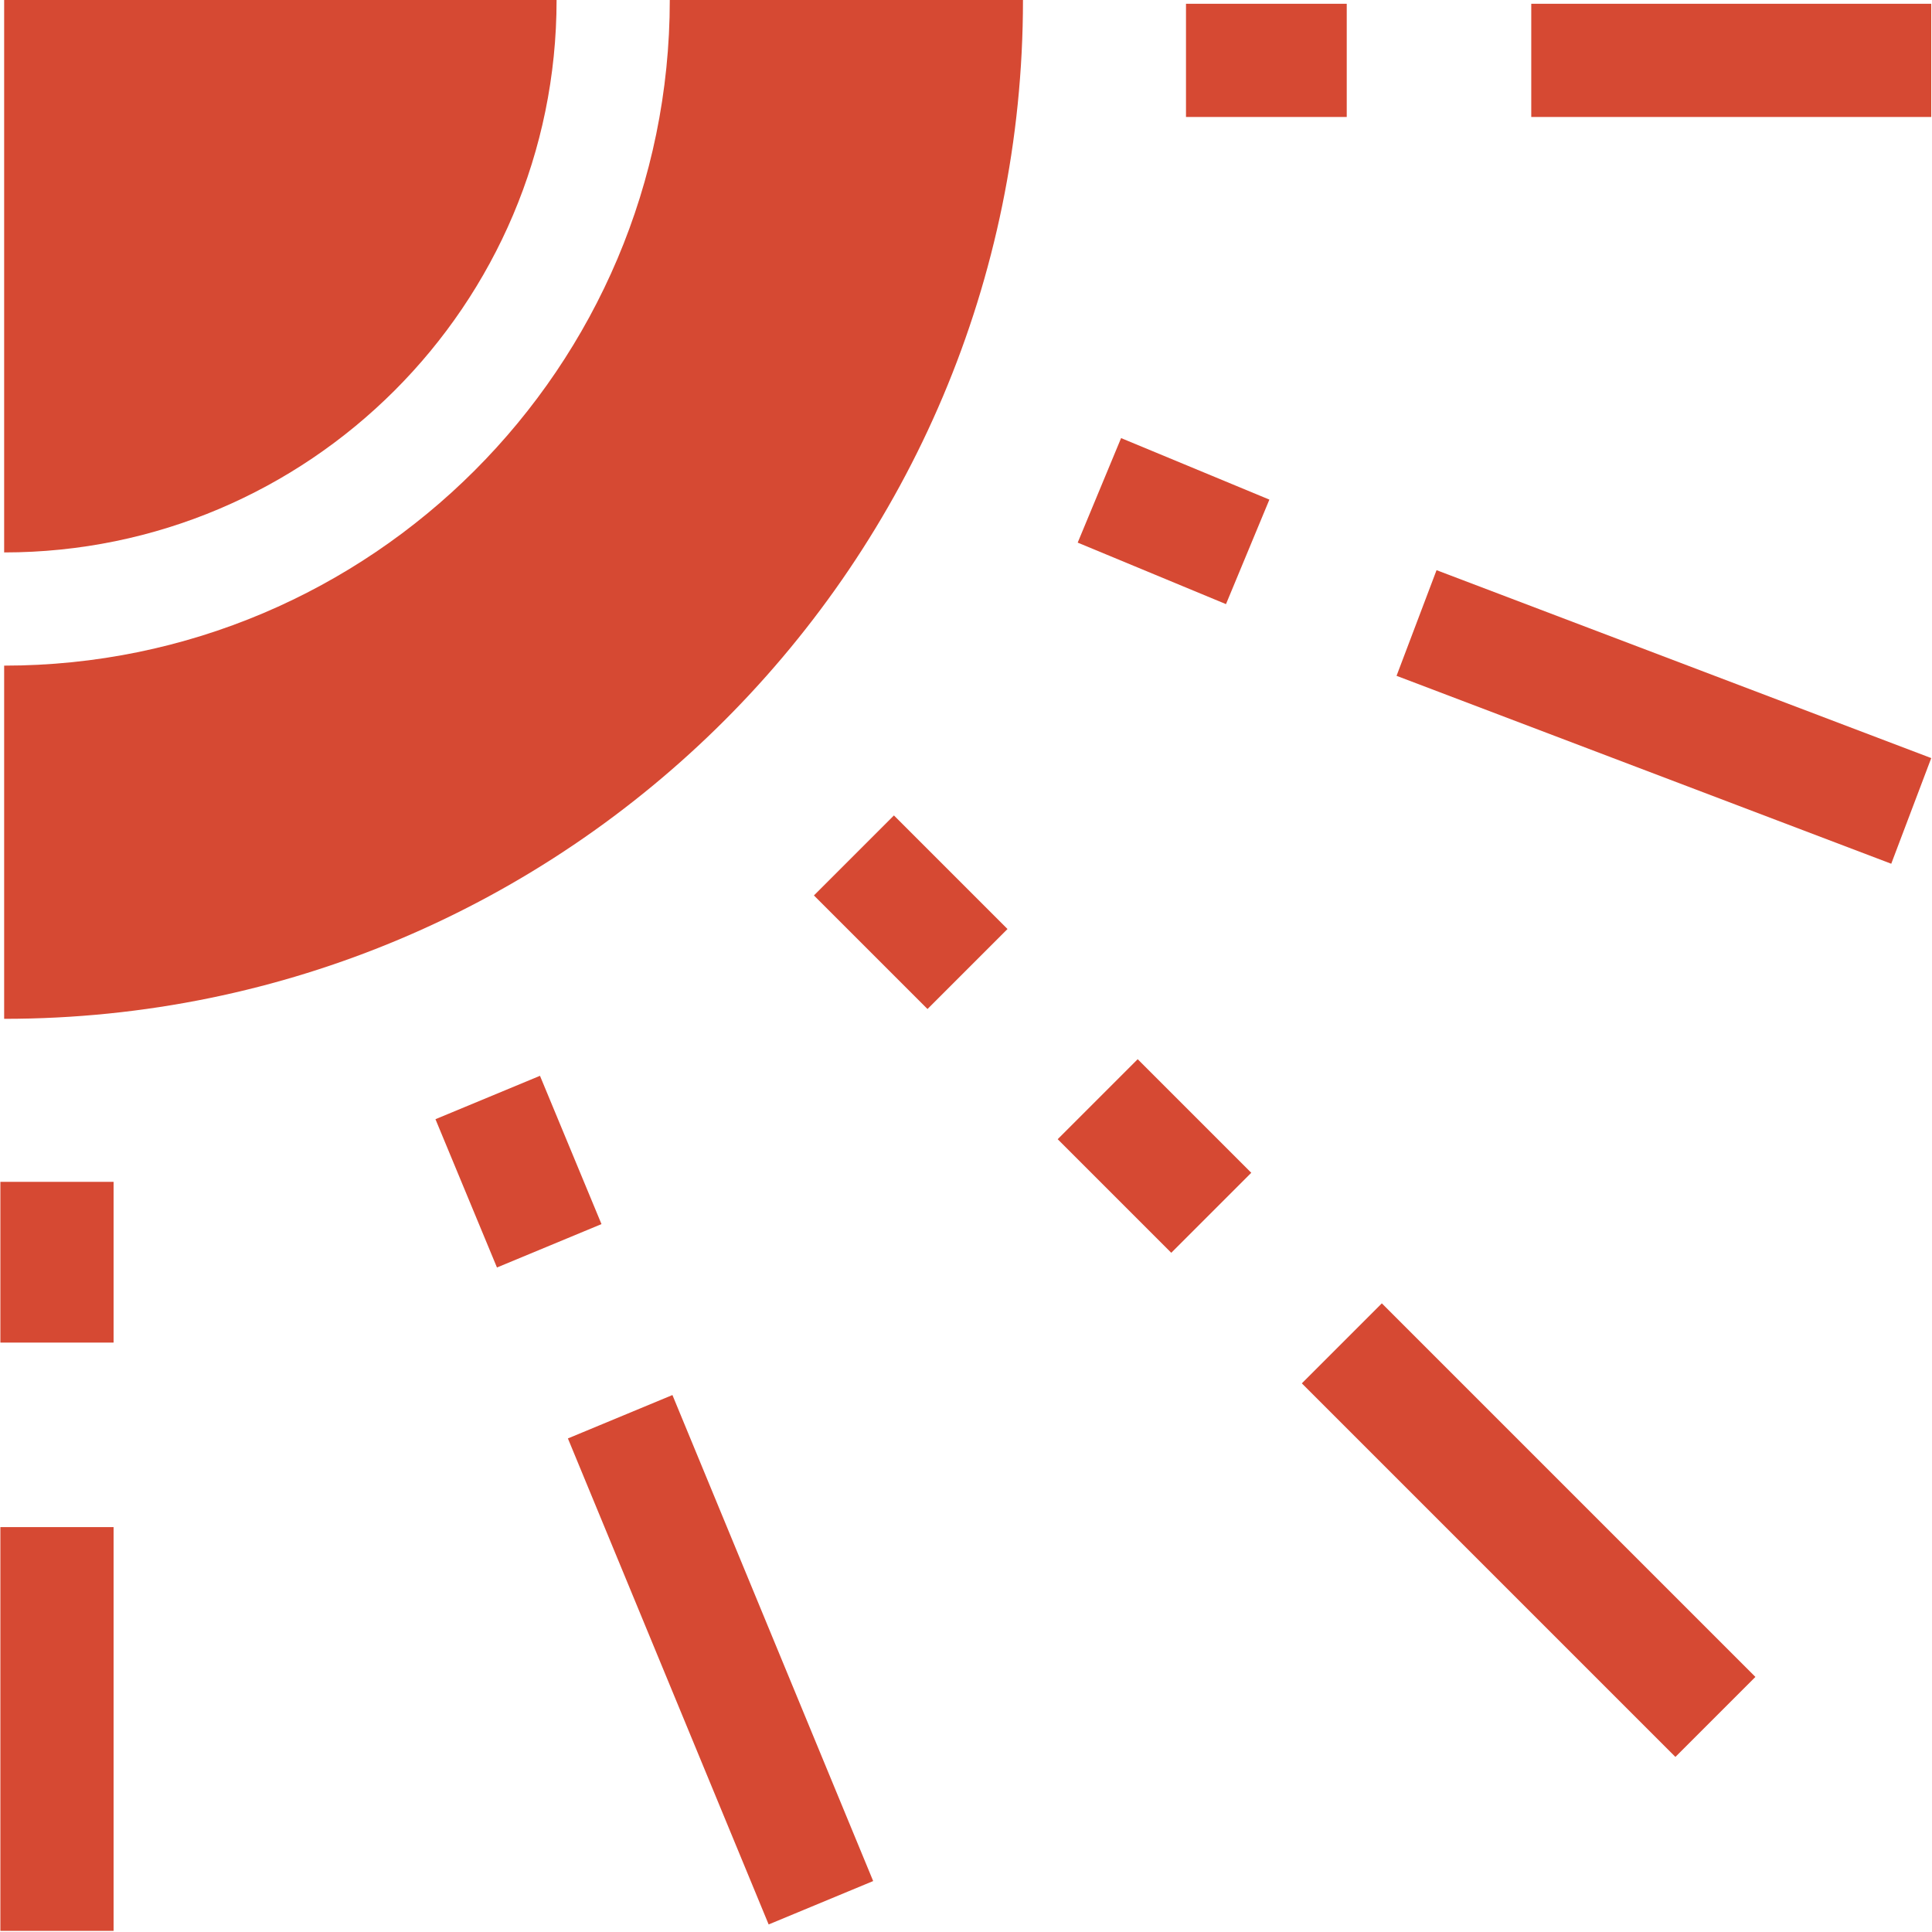
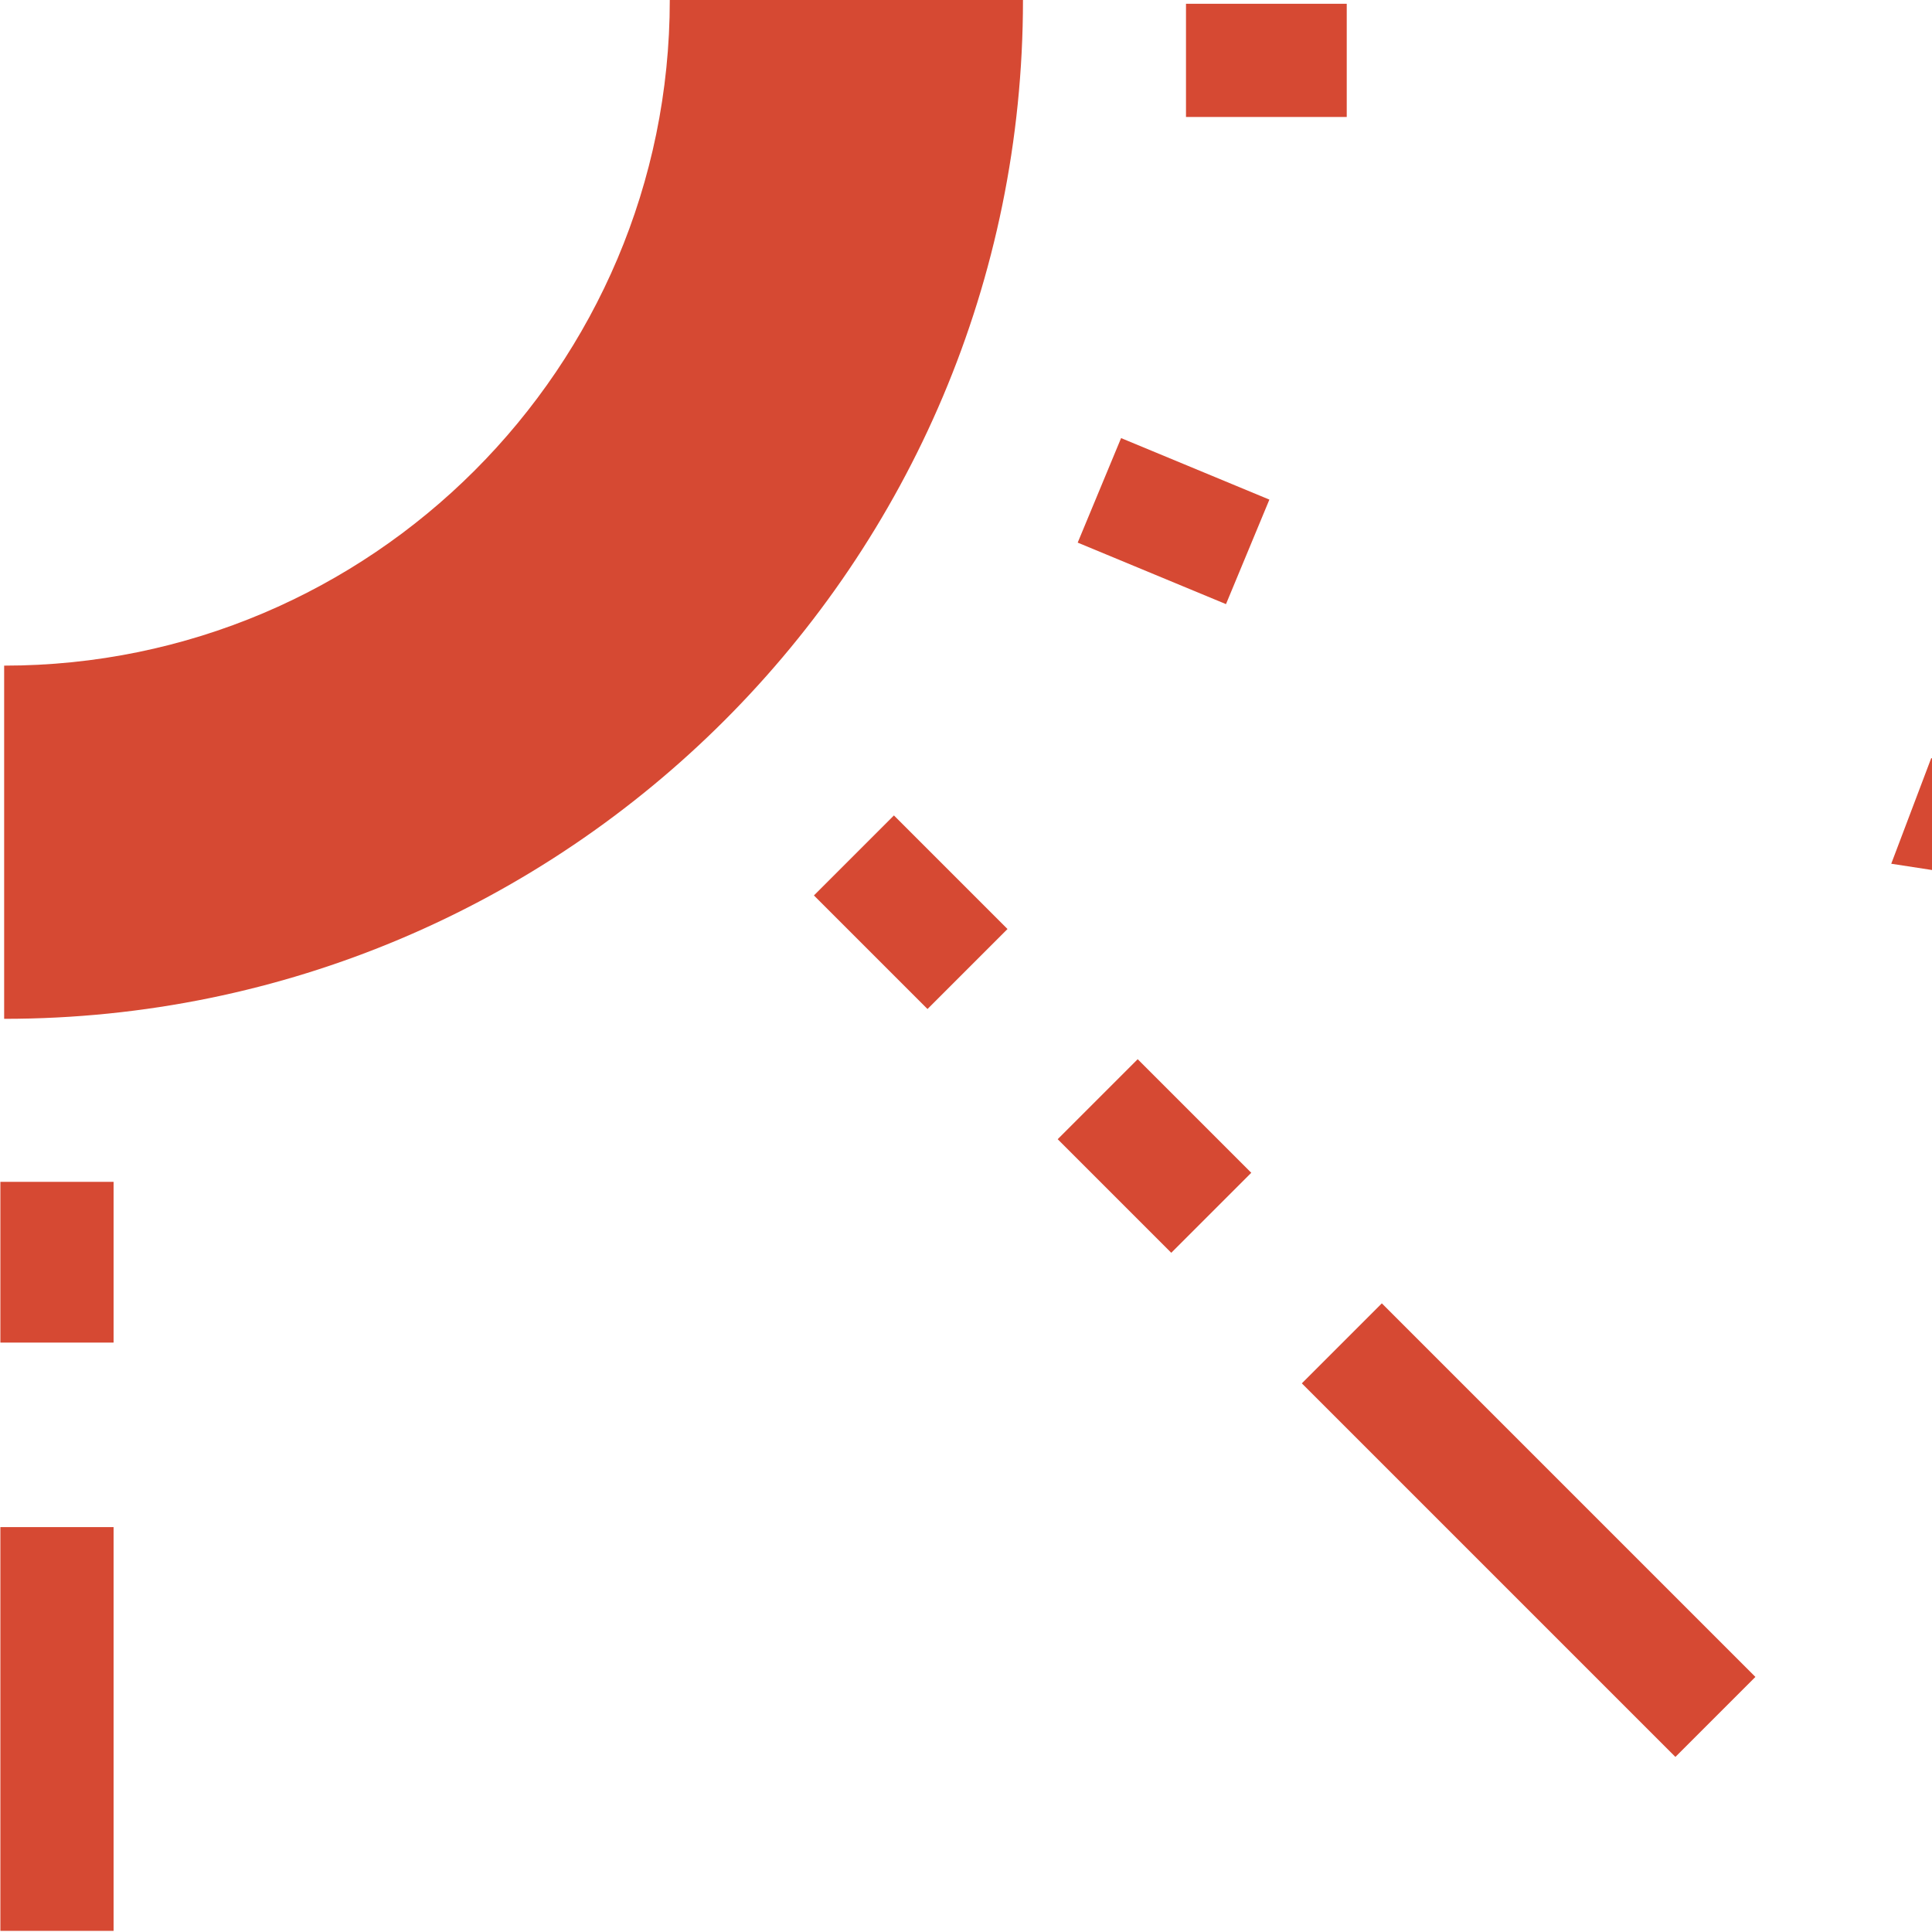
<svg xmlns="http://www.w3.org/2000/svg" version="1.1" id="Capa_1" x="0px" y="0px" viewBox="0 0 512 512" style="enable-background:new 0 0 512 512;" xml:space="preserve">
  <style type="text/css">
	.st0{fill:#D64933;}
</style>
  <g id="XMLID_521_">
    <path id="XMLID_545_" class="st0" d="M1.1,176.4V270c149.1,0,270-120.9,270-270h-93.6C177.5,97.3,98.4,176.4,1.1,176.4L1.1,176.4z" />
-     <path id="XMLID_558_" class="st0" d="M147.5,0H1.1v146.4C81.8,146.4,147.5,80.8,147.5,0z" />
    <path id="XMLID_560_" class="st0" d="M314.3,31V1h42.6v30H314.3z" />
-     <path id="XMLID_561_" class="st0" d="M405.8,31V1h106v30H405.8z" />
    <path id="XMLID_562_" class="st0" d="M0.1,355.8v-42.6h30v42.6H0.1z" />
    <path id="XMLID_563_" class="st0" d="M0.1,511.7v-107h30v107H0.1z" />
-     <path id="XMLID_564_" class="st0" d="M131.7,335.9l-16.3-39.3l27.7-11.5l16.3,39.3L131.7,335.9z" />
-     <path id="XMLID_565_" class="st0" d="M203.7,510l-53.2-128.8l27.7-11.5l53.2,128.8L203.7,510z" />
    <path id="XMLID_566_" class="st0" d="M245.8,267.4l-30.1-30.1l21.2-21.2l30.1,30.1L245.8,267.4z" />
    <path id="XMLID_567_" class="st0" d="M310.4,332l-30.1-30.1l21.2-21.2l30.1,30.1L310.4,332z" />
    <path id="XMLID_569_" class="st0" d="M444,465.6l-99-99l21.2-21.2l99,99L444,465.6z" />
    <path id="XMLID_570_" class="st0" d="M324.9,160.1l-39.3-16.3l11.5-27.7l39.3,16.3L324.9,160.1z" />
-     <path id="XMLID_571_" class="st0" d="M501.2,228.9l-131.1-49.8l10.6-28l131.1,49.8L501.2,228.9z" />
+     <path id="XMLID_571_" class="st0" d="M501.2,228.9l10.6-28l131.1,49.8L501.2,228.9z" />
  </g>
</svg>